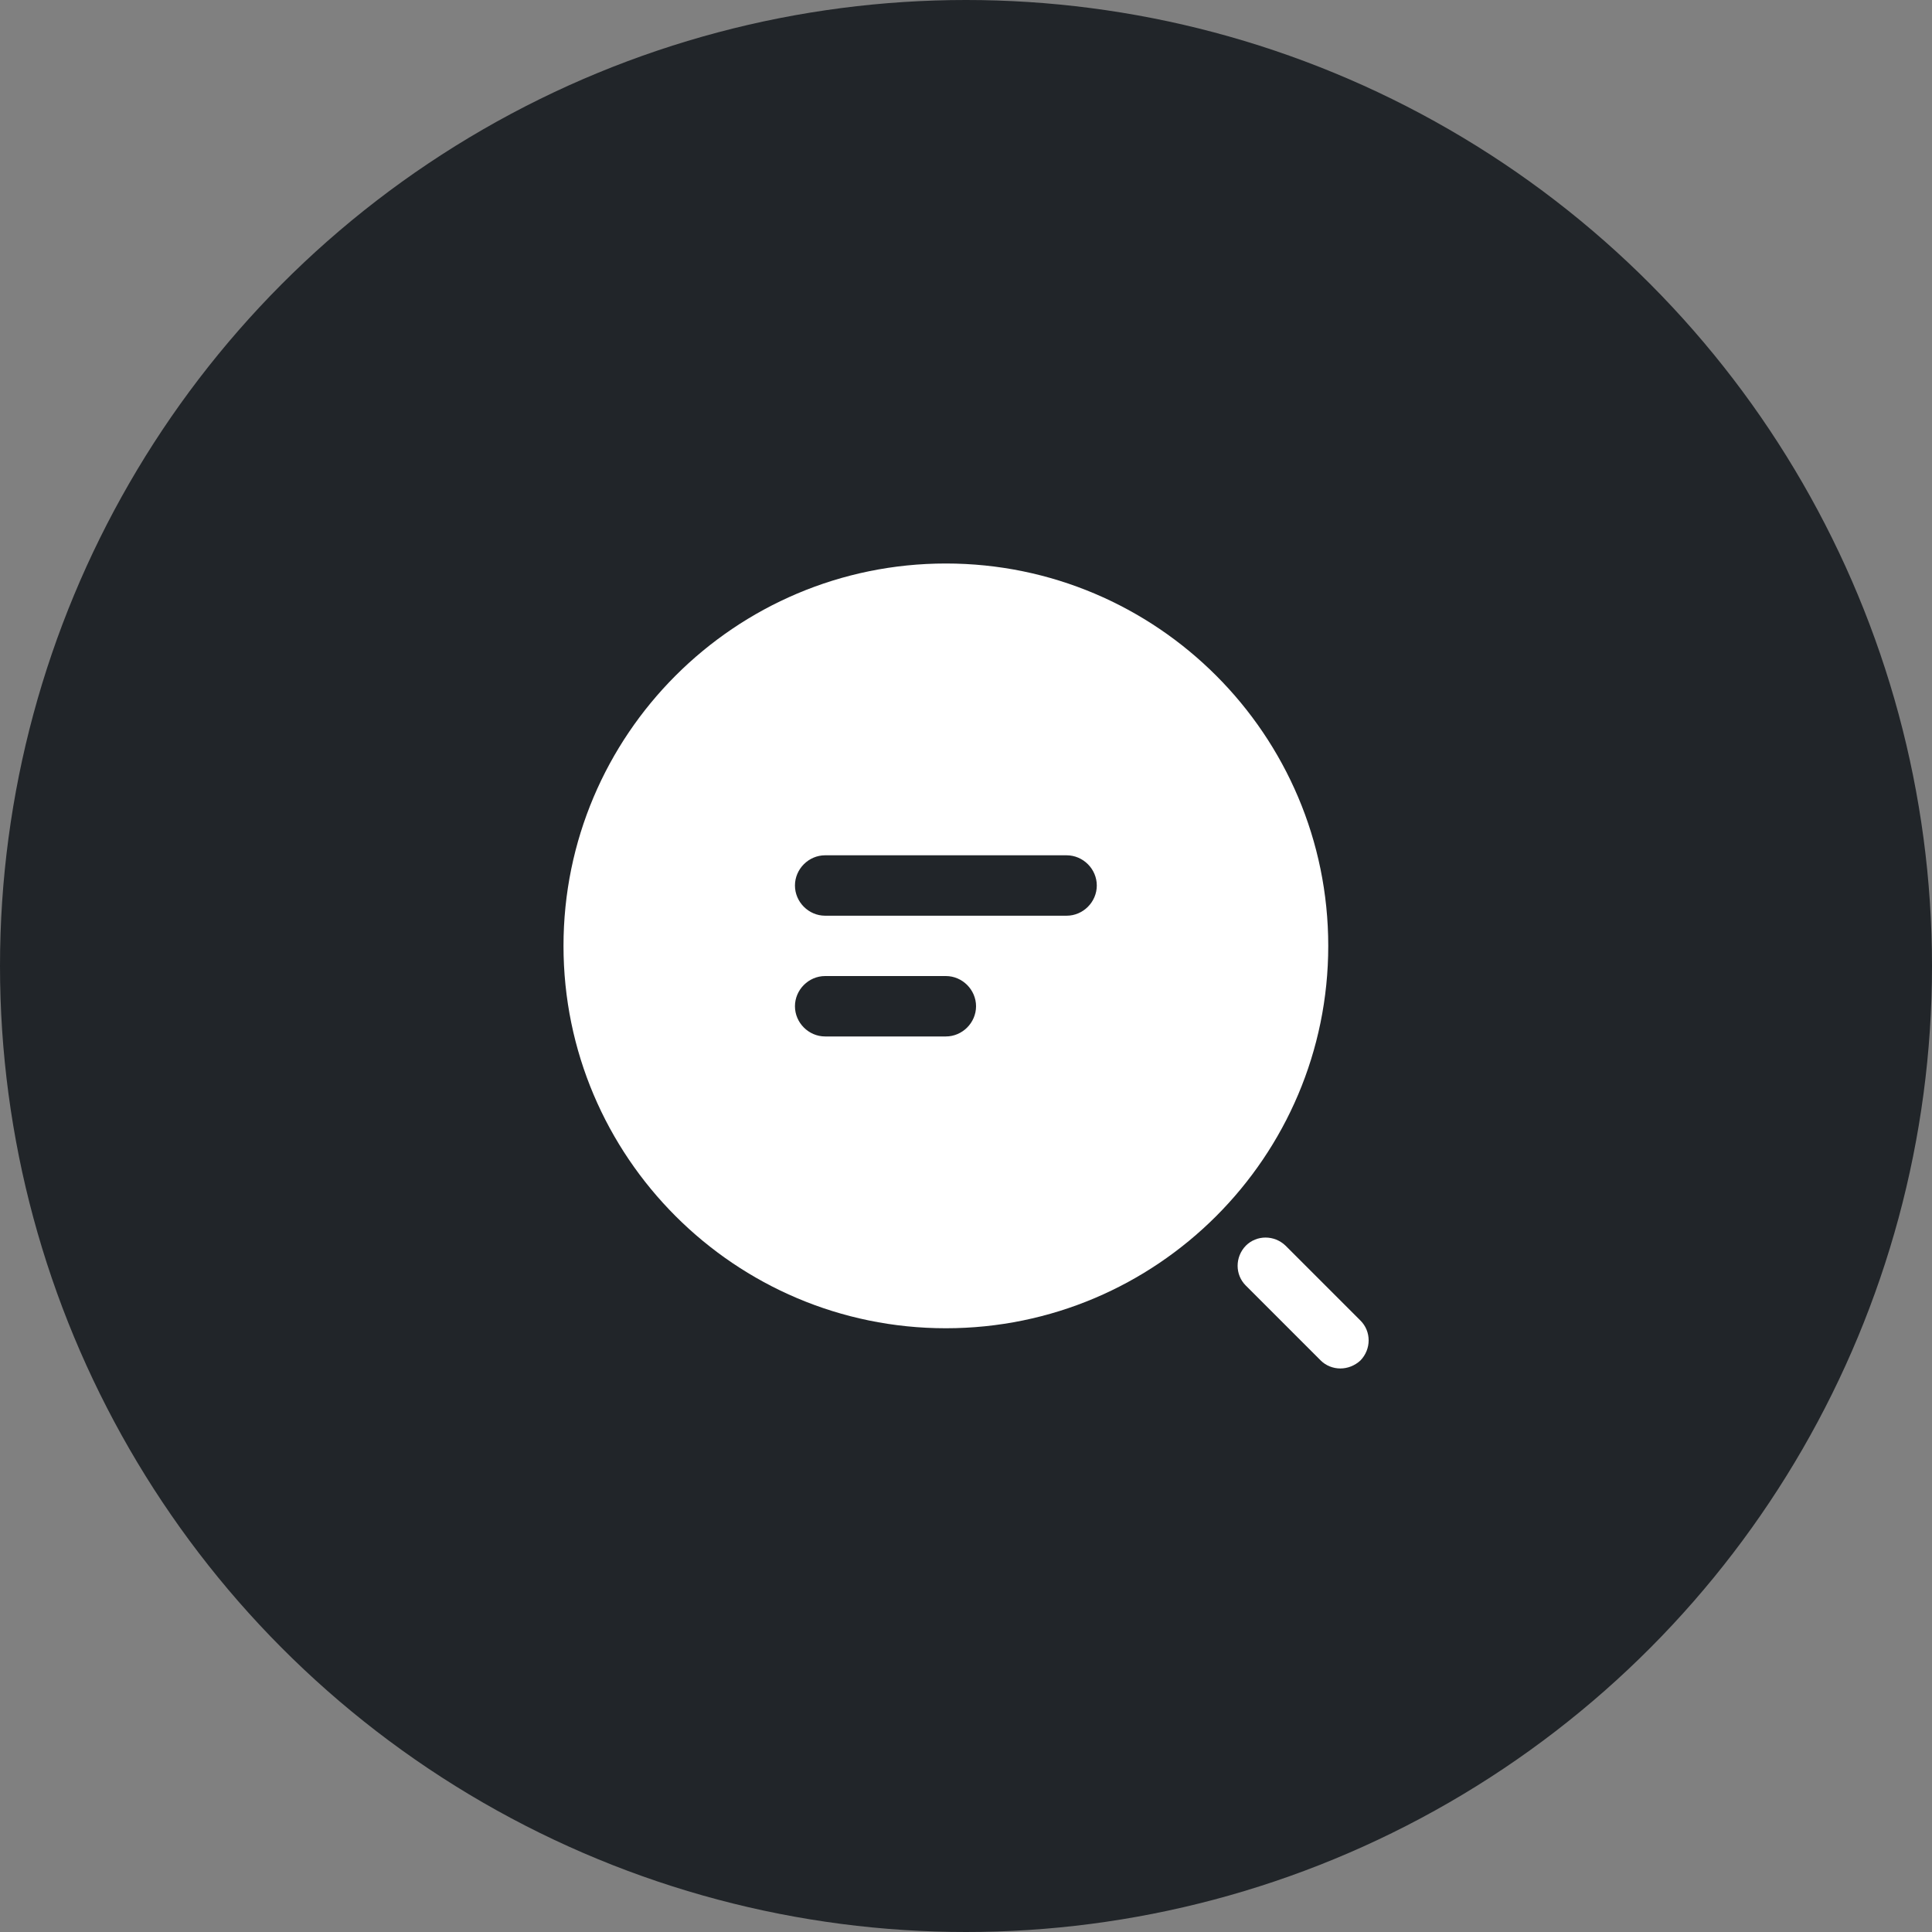
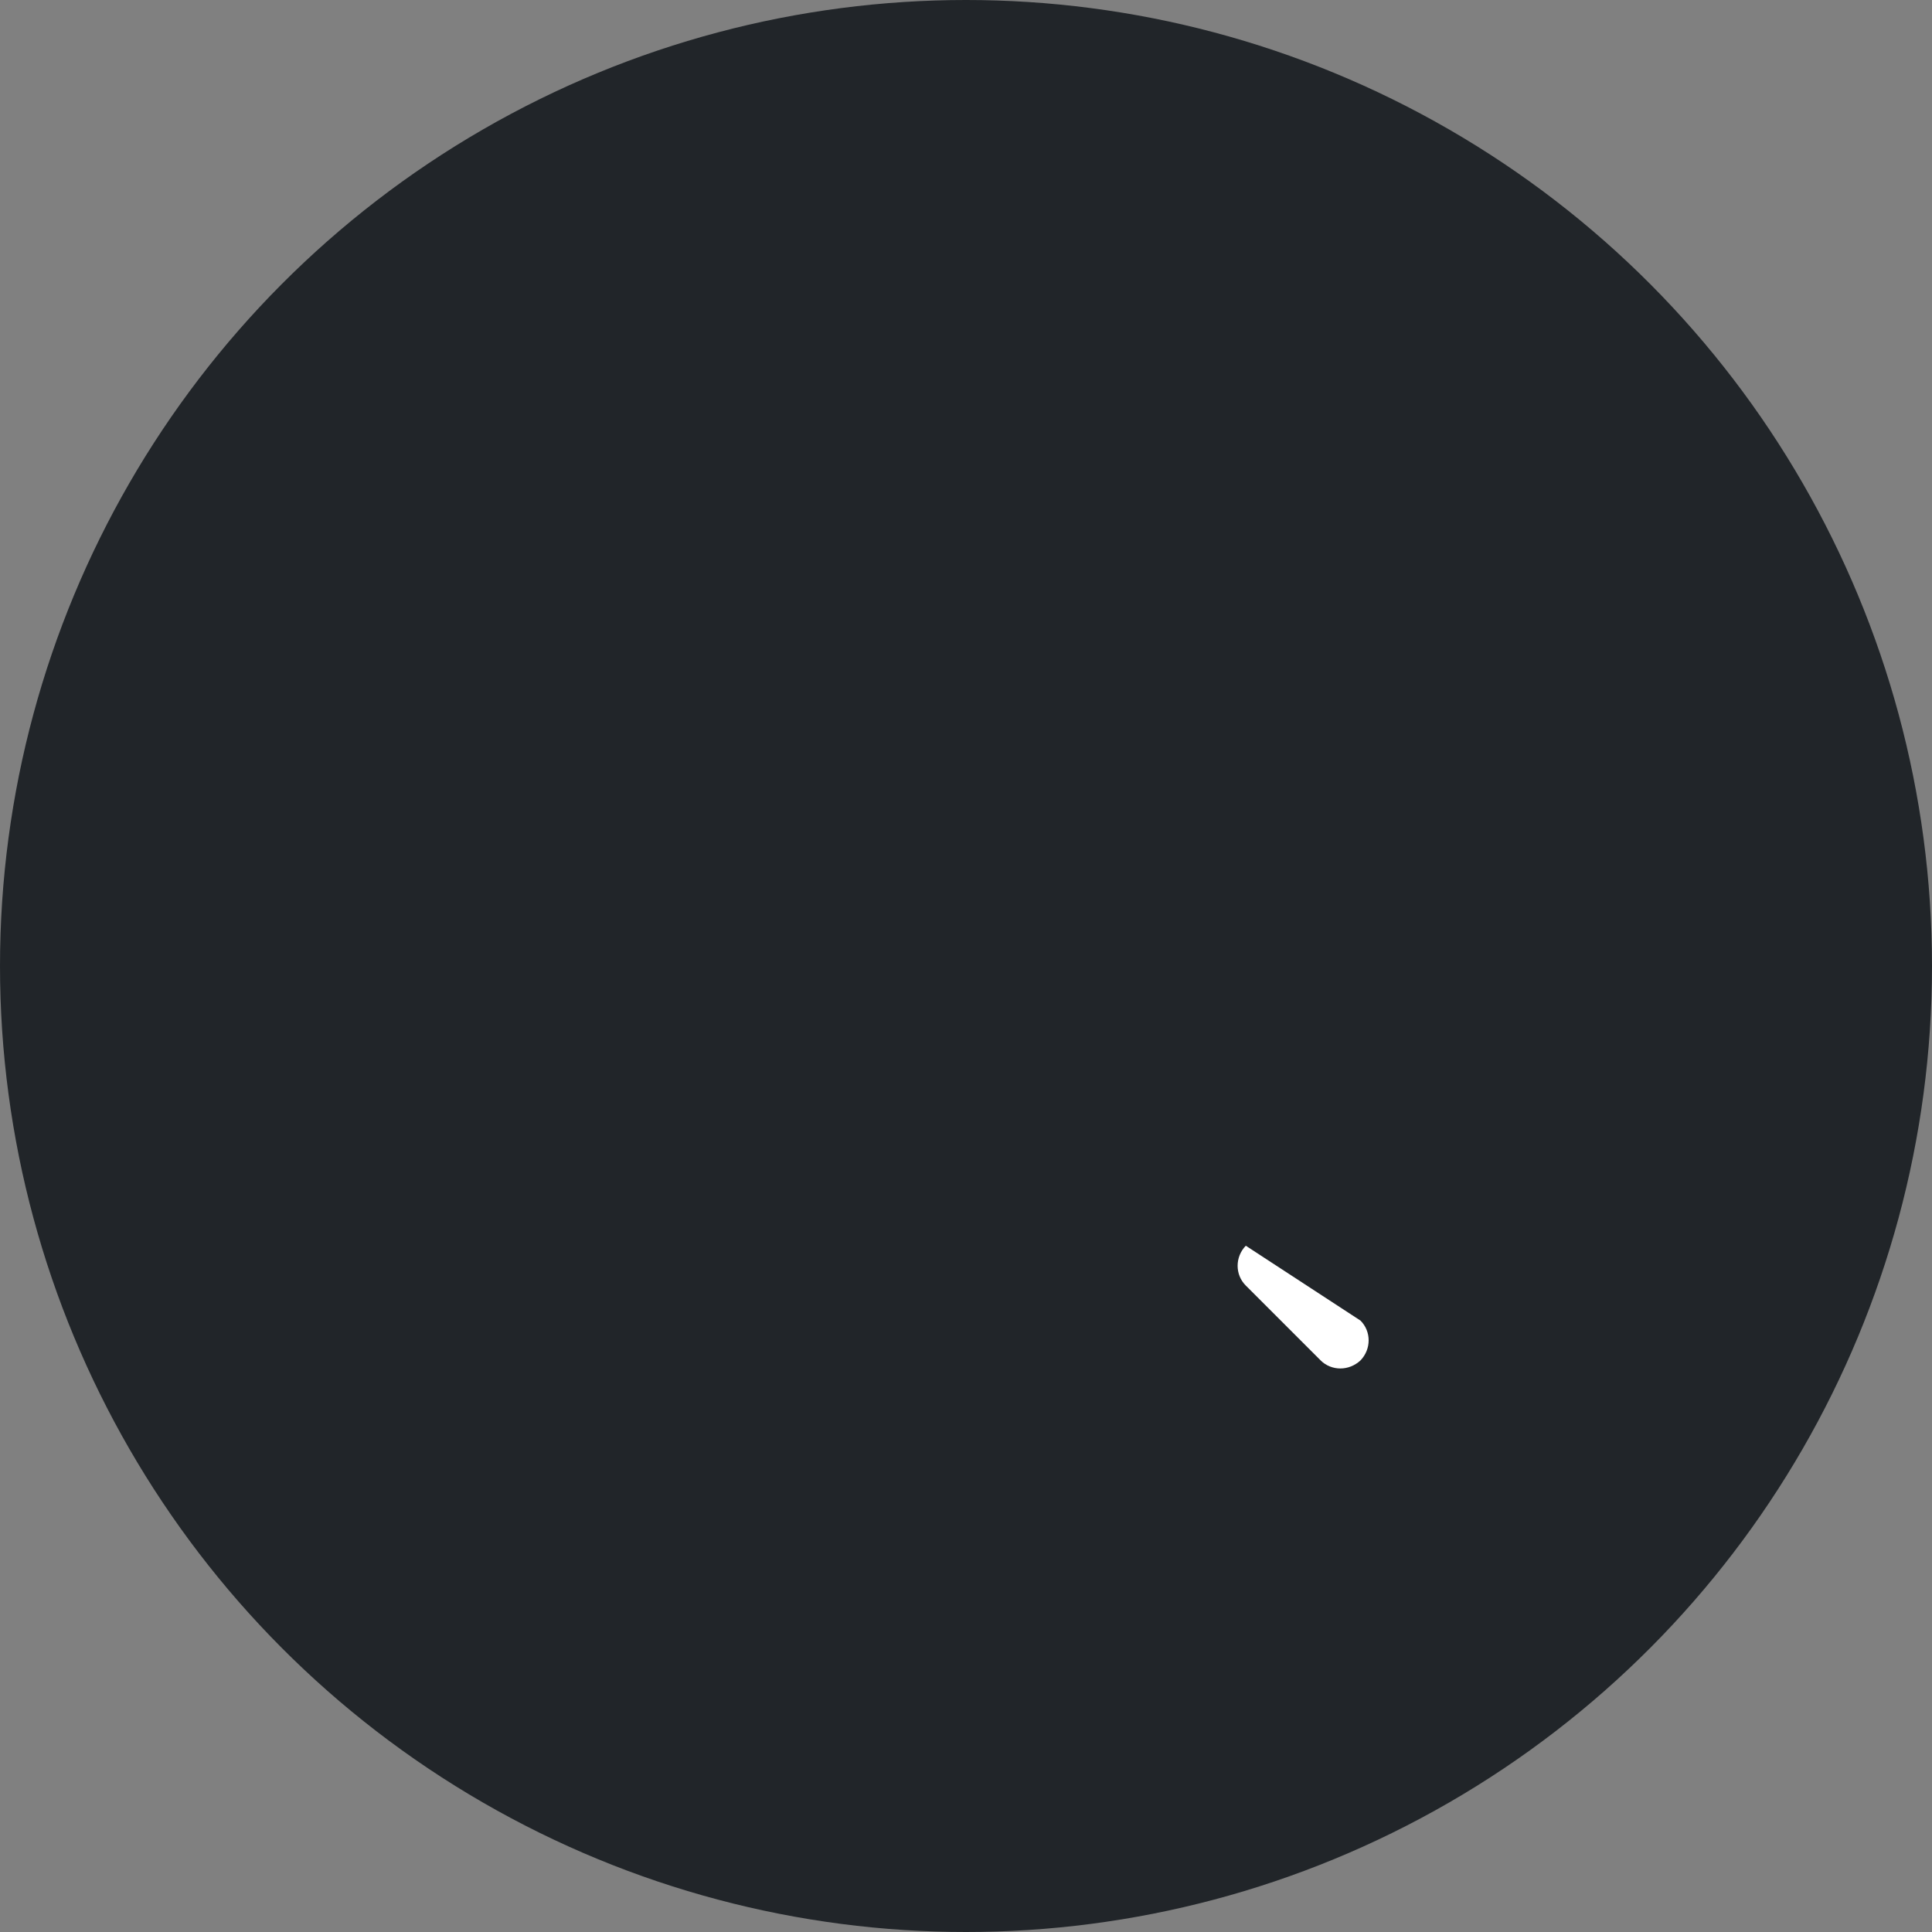
<svg xmlns="http://www.w3.org/2000/svg" width="60" height="60" viewBox="0 0 60 60" fill="none">
  <rect x="0" y="0" width="60" height="60" fill="#808080" stroke="none" />
  <circle cx="30" cy="30" r="30" fill="#212529" />
-   <path d="M29.375 17.5C22.825 17.5 17.5 22.825 17.5 29.375C17.5 35.925 22.825 41.25 29.375 41.25C35.925 41.25 41.25 35.925 41.25 29.375C41.25 22.825 35.925 17.5 29.375 17.5ZM29.375 32.188H25.625C25.113 32.188 24.688 31.762 24.688 31.25C24.688 30.738 25.113 30.312 25.625 30.312H29.375C29.887 30.312 30.312 30.738 30.312 31.25C30.312 31.762 29.887 32.188 29.375 32.188ZM33.125 28.438H25.625C25.113 28.438 24.688 28.012 24.688 27.5C24.688 26.988 25.113 26.562 25.625 26.562H33.125C33.638 26.562 34.062 26.988 34.062 27.5C34.062 28.012 33.638 28.438 33.125 28.438Z" fill="white" />
-   <path d="M41.626 42.499C41.401 42.499 41.176 42.412 41.014 42.249L38.689 39.924C38.351 39.587 38.351 39.037 38.689 38.687C39.026 38.349 39.576 38.349 39.926 38.687L42.251 41.012C42.589 41.349 42.589 41.899 42.251 42.249C42.076 42.412 41.851 42.499 41.626 42.499Z" fill="white" />
+   <path d="M41.626 42.499C41.401 42.499 41.176 42.412 41.014 42.249L38.689 39.924C38.351 39.587 38.351 39.037 38.689 38.687L42.251 41.012C42.589 41.349 42.589 41.899 42.251 42.249C42.076 42.412 41.851 42.499 41.626 42.499Z" fill="white" />
</svg>